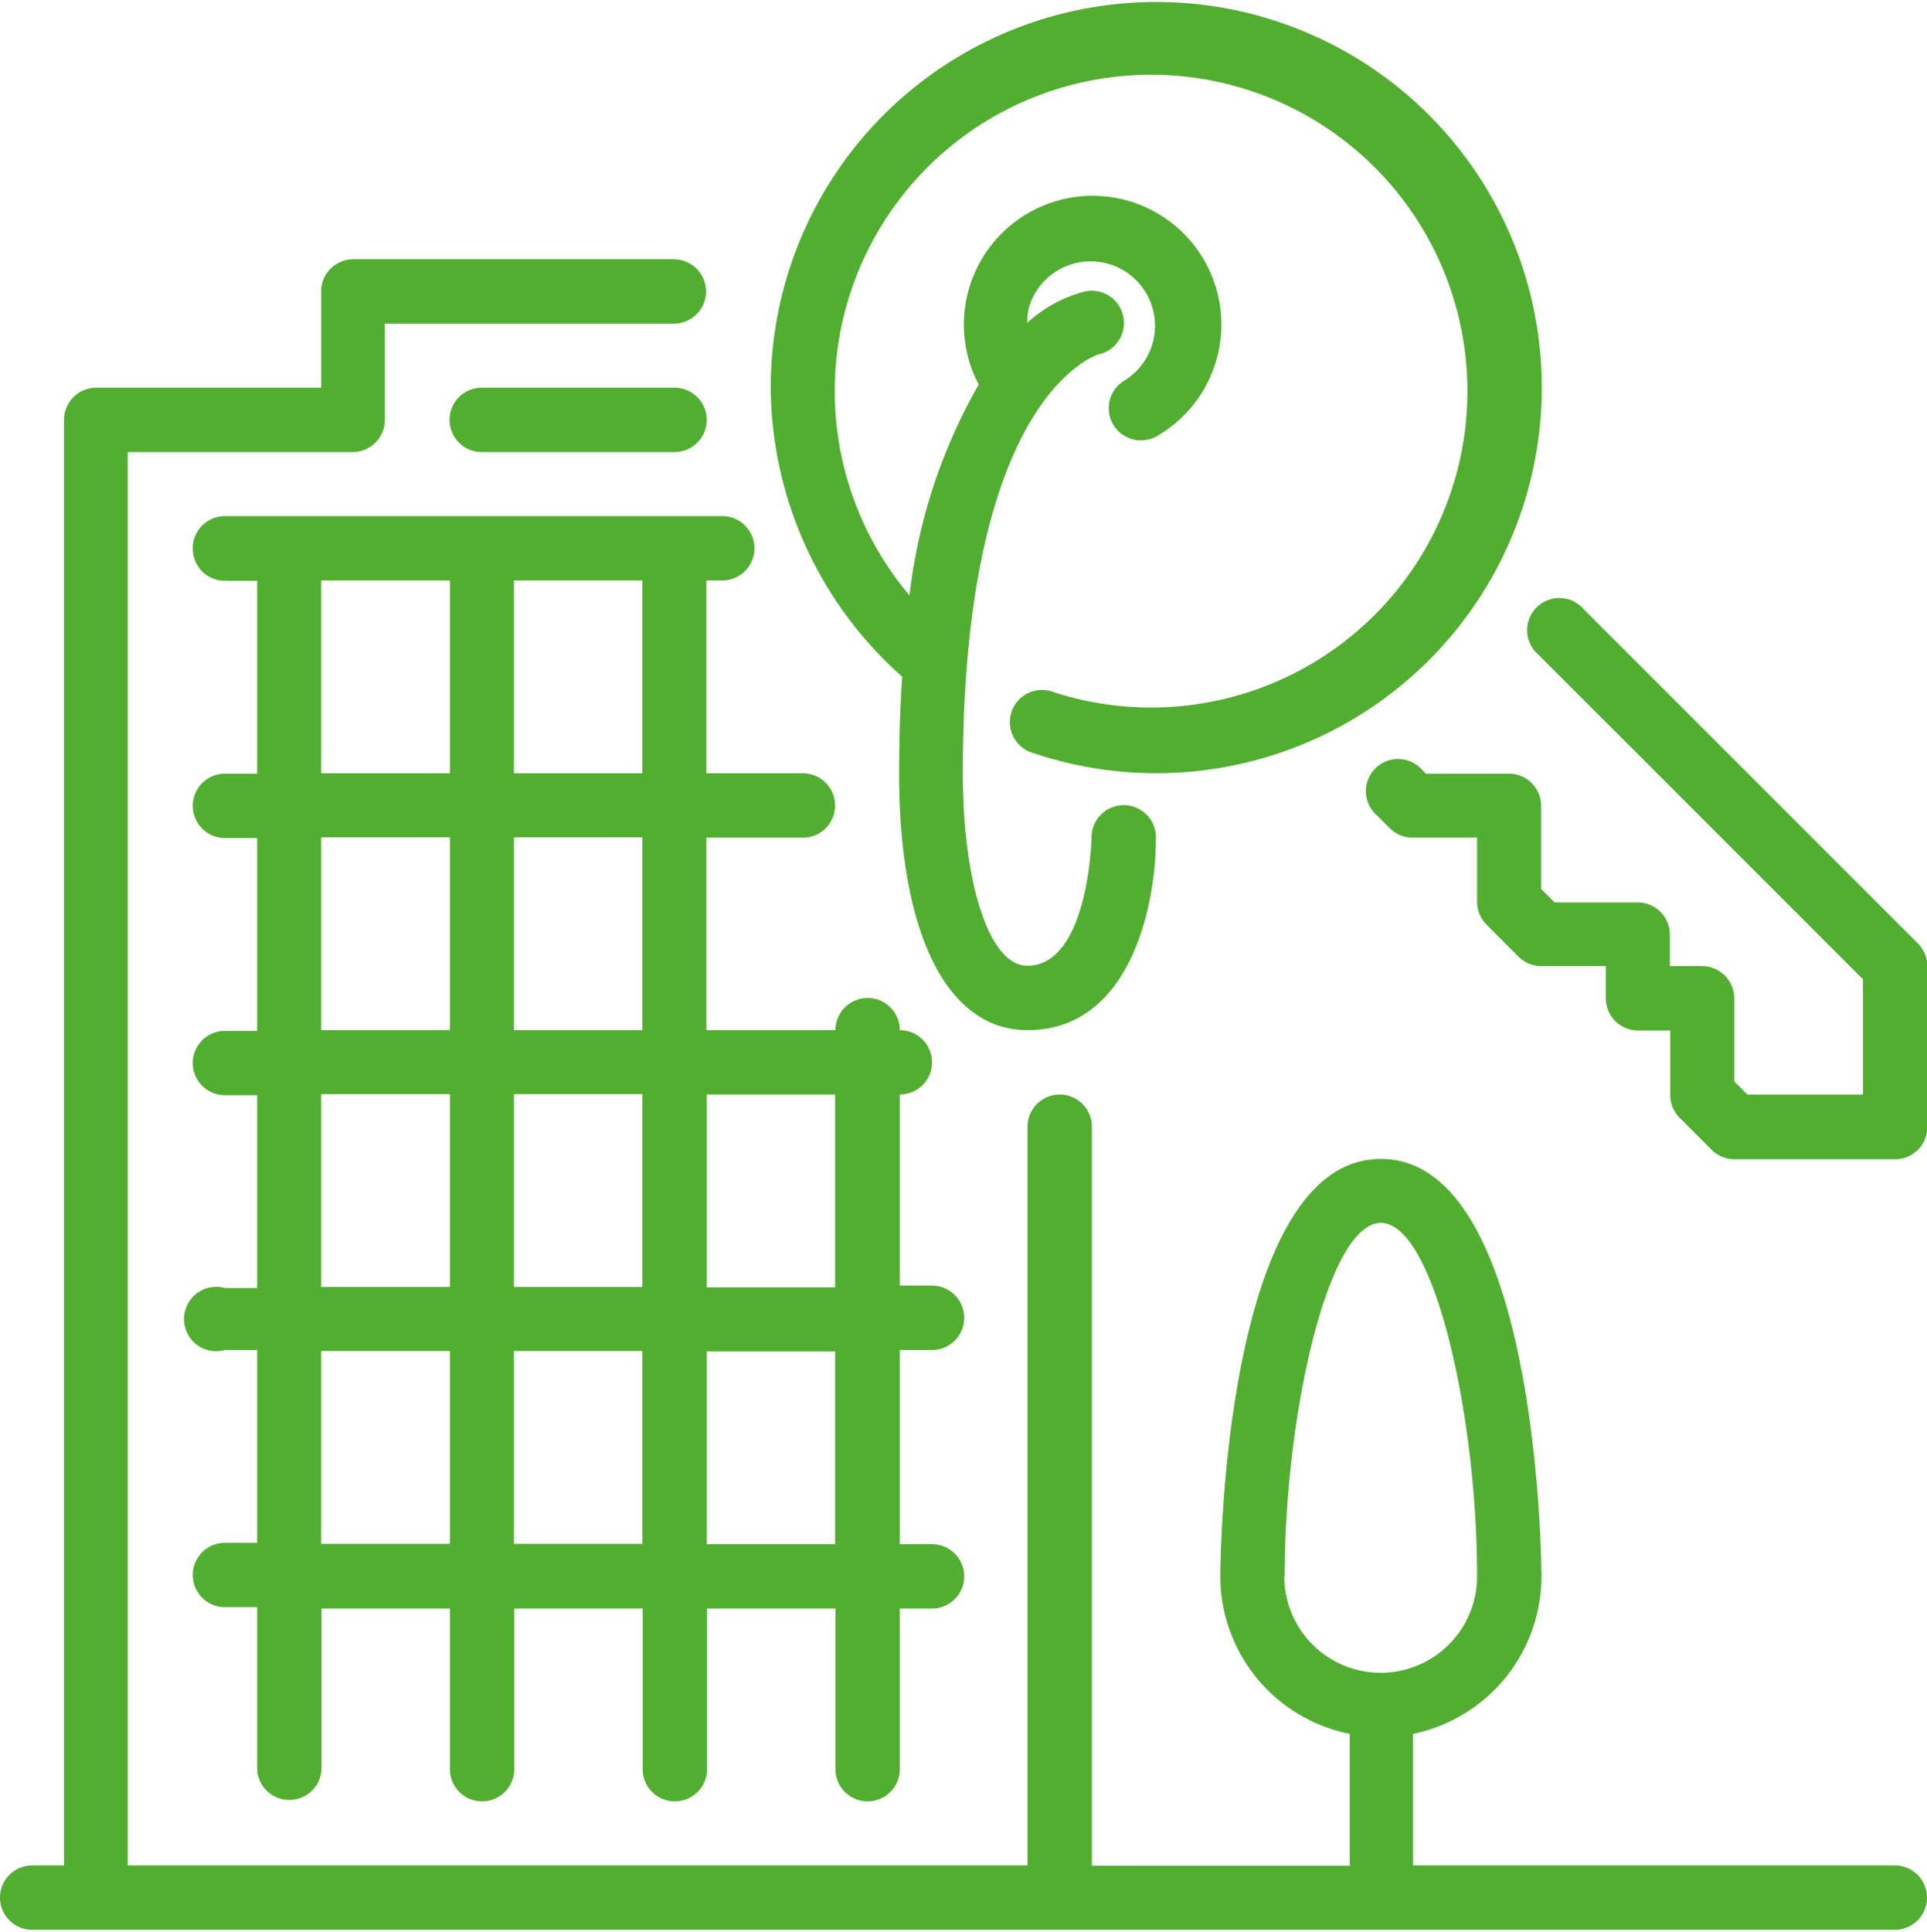
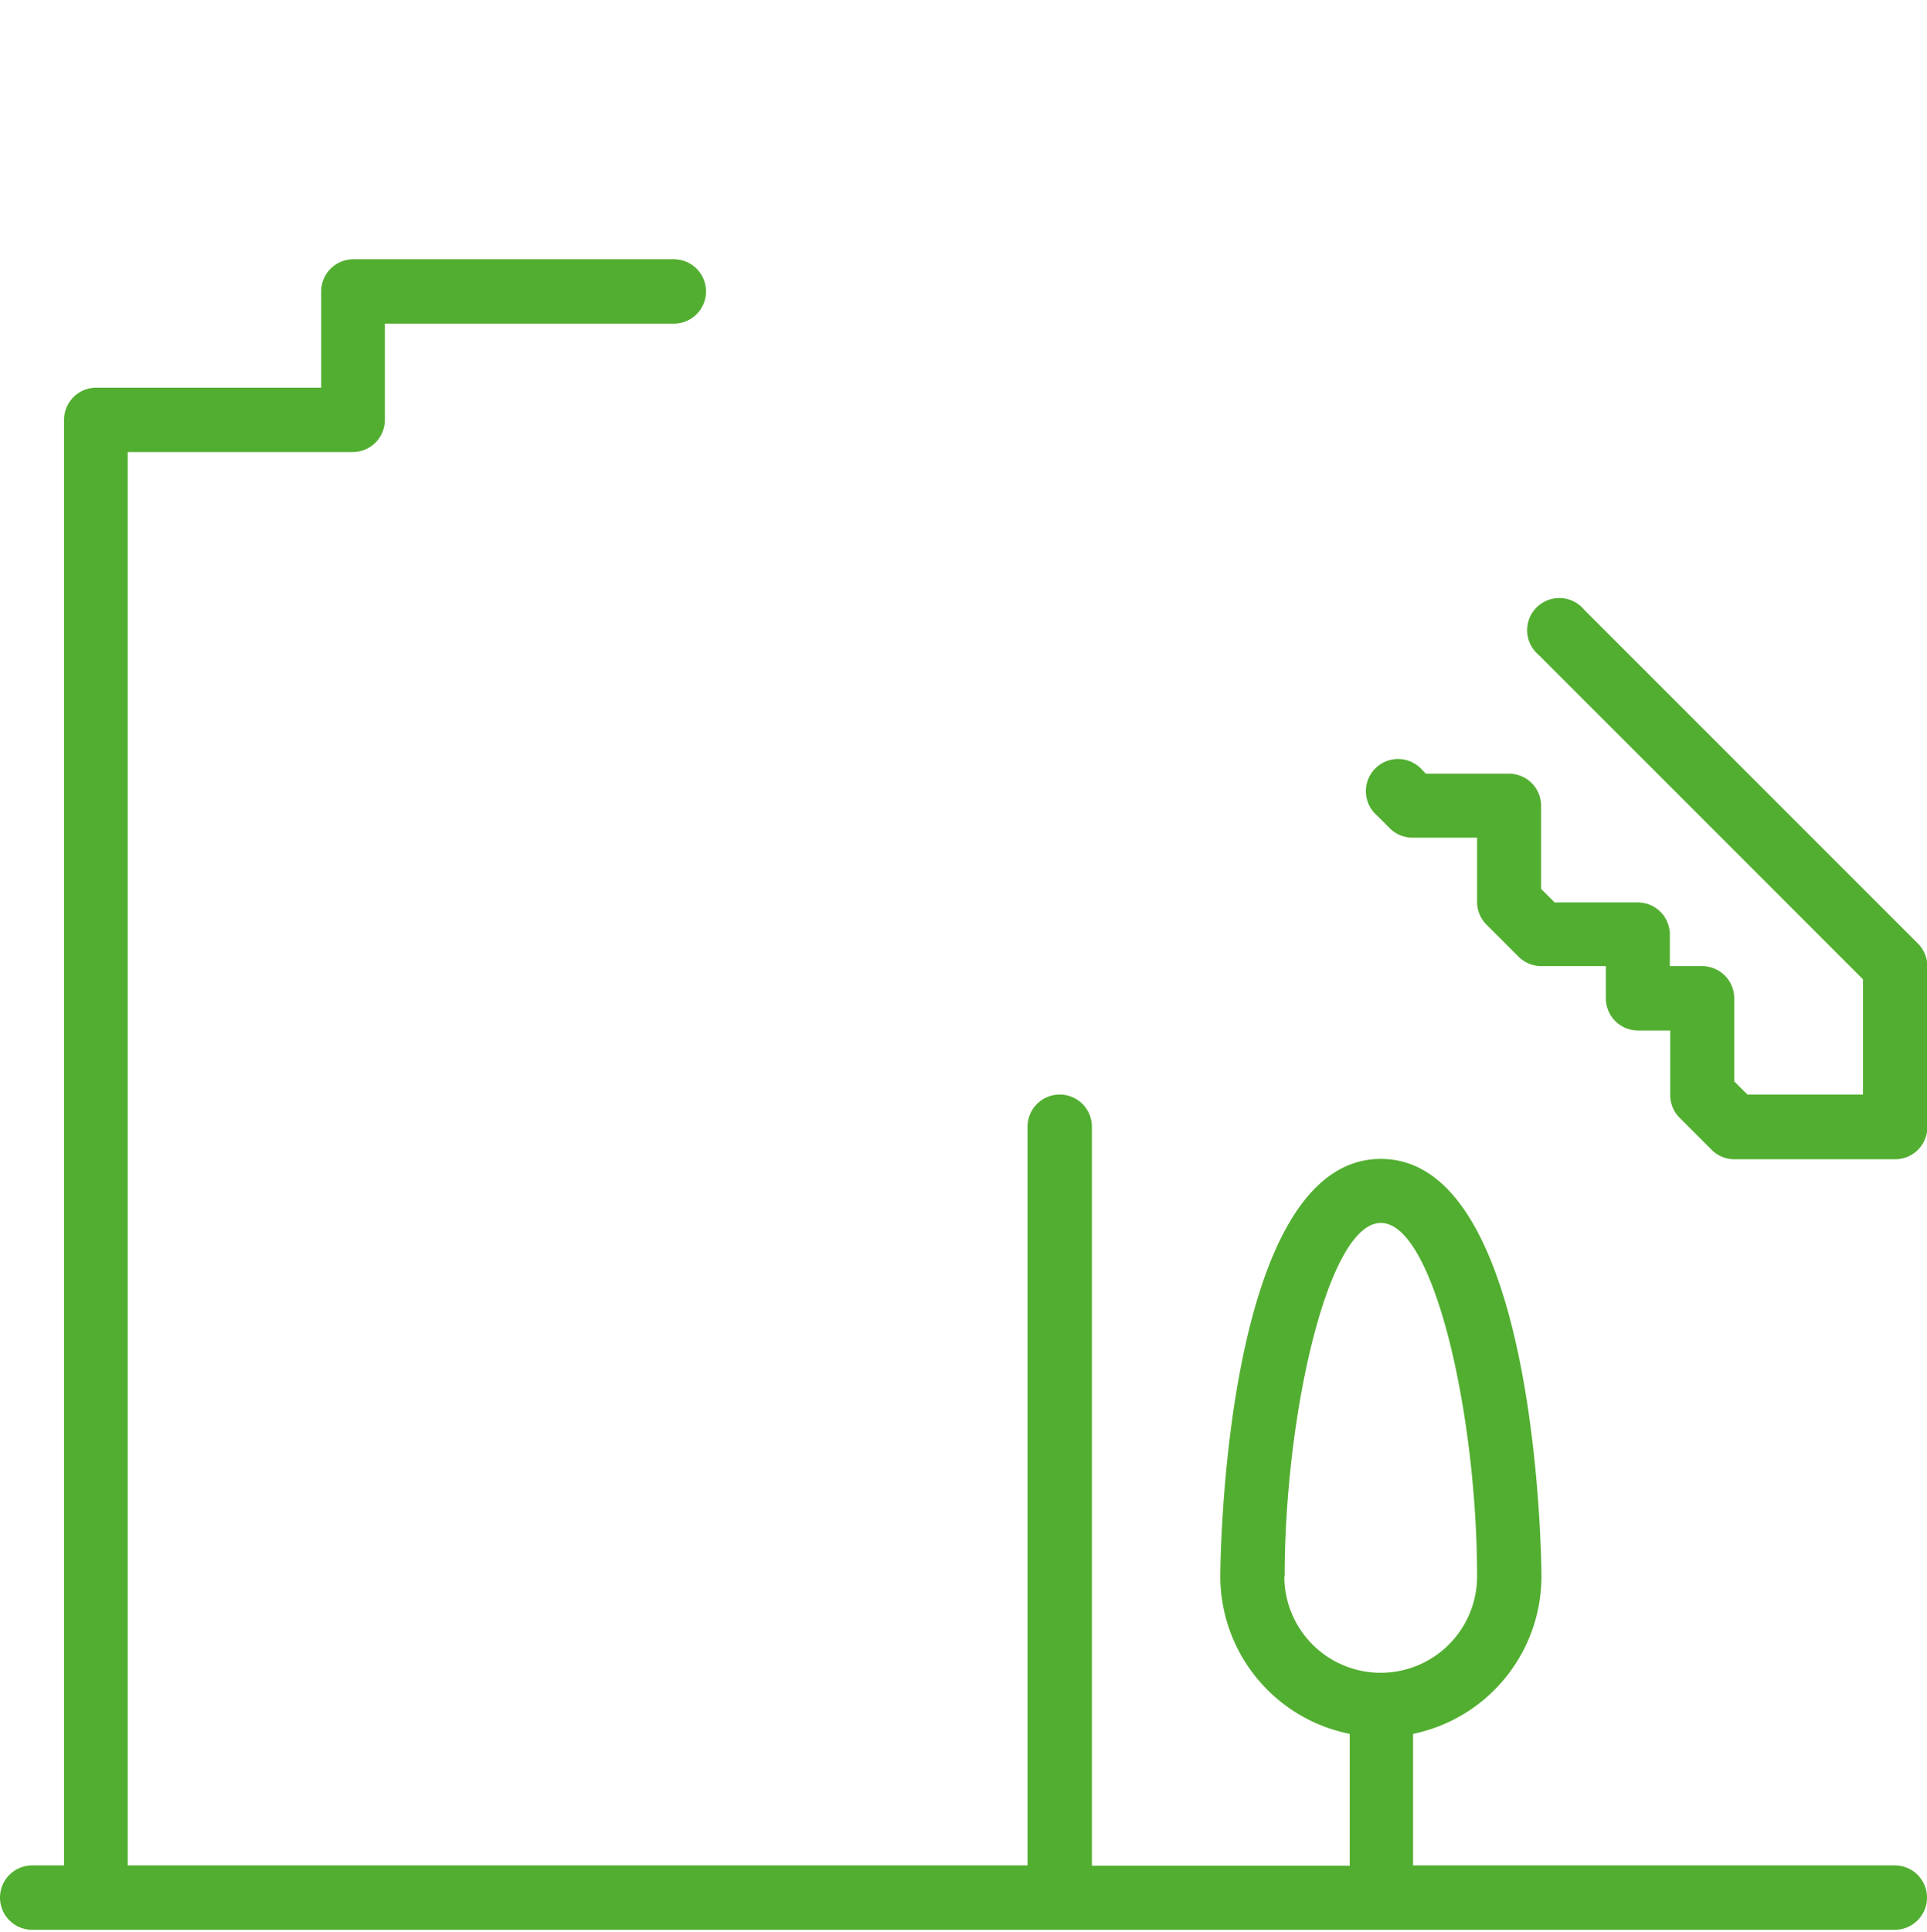
<svg xmlns="http://www.w3.org/2000/svg" id="Layer_1" data-name="Layer 1" width="55.68" height="55.82" viewBox="0 0 55.68 55.82">
  <defs>
    <style>.cls-1{fill:#52ae30;}</style>
  </defs>
  <title>pl_property</title>
-   <path class="cls-1" d="M26.07,19.55c-.06.86-.09,1.79-.09,2.79,0,4.65,1.39,7.42,3.71,7.42,2.93,0,3.71-3.5,3.71-5.57a.93.93,0,1,0-1.86,0s-.08,3.71-1.86,3.71c-1.08,0-1.86-2.34-1.86-5.57,0-10.82,3.8-12.05,3.92-12.09a.93.93,0,0,0-.39-1.82,3.88,3.88,0,0,0-1.67.91,1.87,1.87,0,0,1,.06-.48A1.86,1.86,0,1,1,32.48,11a.93.93,0,0,0,.93,1.61,3.72,3.72,0,1,0-5.13-1.5,15.9,15.9,0,0,0-2,6.09A9.14,9.14,0,1,1,30.46,20a.93.93,0,1,0-.59,1.76,11.14,11.14,0,1,0-7.6-10.56A11.24,11.24,0,0,0,26.07,19.55Z" />
  <path class="cls-1" d="M55.41,27.25l-9.64-9.64a.93.93,0,1,0-1.31,1.31l9.37,9.37v3.33H50.49l-.38-.38v-2.4a.93.93,0,0,0-.93-.93h-.93V27a.93.93,0,0,0-.93-.93h-2.4l-.39-.39v-2.4a.93.93,0,0,0-.93-.93h-2.4l-.09-.09a.93.93,0,1,0-1.31,1.31l.36.36a.93.93,0,0,0,.66.27h1.86v1.85a.93.93,0,0,0,.27.66l.93.93a.93.93,0,0,0,.66.27H46.4v.93a.93.93,0,0,0,.93.93h.93v1.86a.93.93,0,0,0,.27.66l.93.93a.93.93,0,0,0,.66.27h4.64a.93.93,0,0,0,.93-.93V27.91A.93.93,0,0,0,55.41,27.25Z" />
-   <path class="cls-1" d="M5.57,15.85a.93.93,0,0,0,.93.93h.93v5.57H6.5a.93.93,0,0,0,0,1.86h.93v5.57H6.5a.93.93,0,1,0,0,1.86h.93v5.57H6.5A.93.93,0,1,0,6.5,39h.93v5.57H6.5a.93.93,0,1,0,0,1.86h.93v4.64a.93.93,0,0,0,1.86,0V46.47H13v4.64a.93.93,0,0,0,1.86,0V46.47h3.71v4.64a.93.93,0,0,0,1.86,0V46.47h3.71v4.64a.93.93,0,0,0,1.86,0V46.47h.93a.93.93,0,1,0,0-1.86H26V39h.93a.93.93,0,1,0,0-1.86H26V31.62a.93.93,0,1,0,0-1.86.93.93,0,0,0-1.86,0H20.41V24.2H23.2a.93.93,0,1,0,0-1.86H20.41V16.77h.46a.93.93,0,0,0,0-1.86H6.5A.93.93,0,0,0,5.57,15.85ZM20.42,31.62h3.71v5.57H20.42Zm0,7.42h3.71v5.57H20.42ZM14.85,16.77h3.71v5.57H14.85Zm0,7.42h3.71v5.57H14.85Zm0,7.42h3.71v5.57H14.85Zm0,7.42h3.71v5.57H14.85ZM9.28,16.77H13v5.57H9.28Zm0,7.42H13v5.57H9.28Zm0,7.42H13v5.57H9.28Zm0,7.42H13v5.57H9.28Z" />
-   <path class="cls-1" d="M19.49,13.06a.93.93,0,1,0,0-1.86H13.92a.93.93,0,0,0,0,1.86Z" />
  <path class="cls-1" d="M54.75,53.89H40.83V50.09a4.65,4.65,0,0,0,3.71-4.55c0-.12-.05-12.06-4.64-12.06s-4.64,11.94-4.64,12.06A4.65,4.65,0,0,0,39,50.09v3.81H31.55V32.55a.93.93,0,0,0-1.86,0V53.89h-26V13.06h6.5a.93.93,0,0,0,.93-.93V9.35h8.35a.93.93,0,1,0,0-1.86H10.21a.93.93,0,0,0-.93.93v2.78H2.78a.93.93,0,0,0-.93.93V53.89H.93a.93.93,0,1,0,0,1.86H54.75a.93.93,0,0,0,0-1.86ZM37.12,45.54c0-4.62,1.24-10.21,2.78-10.21s2.78,5.58,2.78,10.21a2.78,2.78,0,1,1-5.57,0Z" />
</svg>